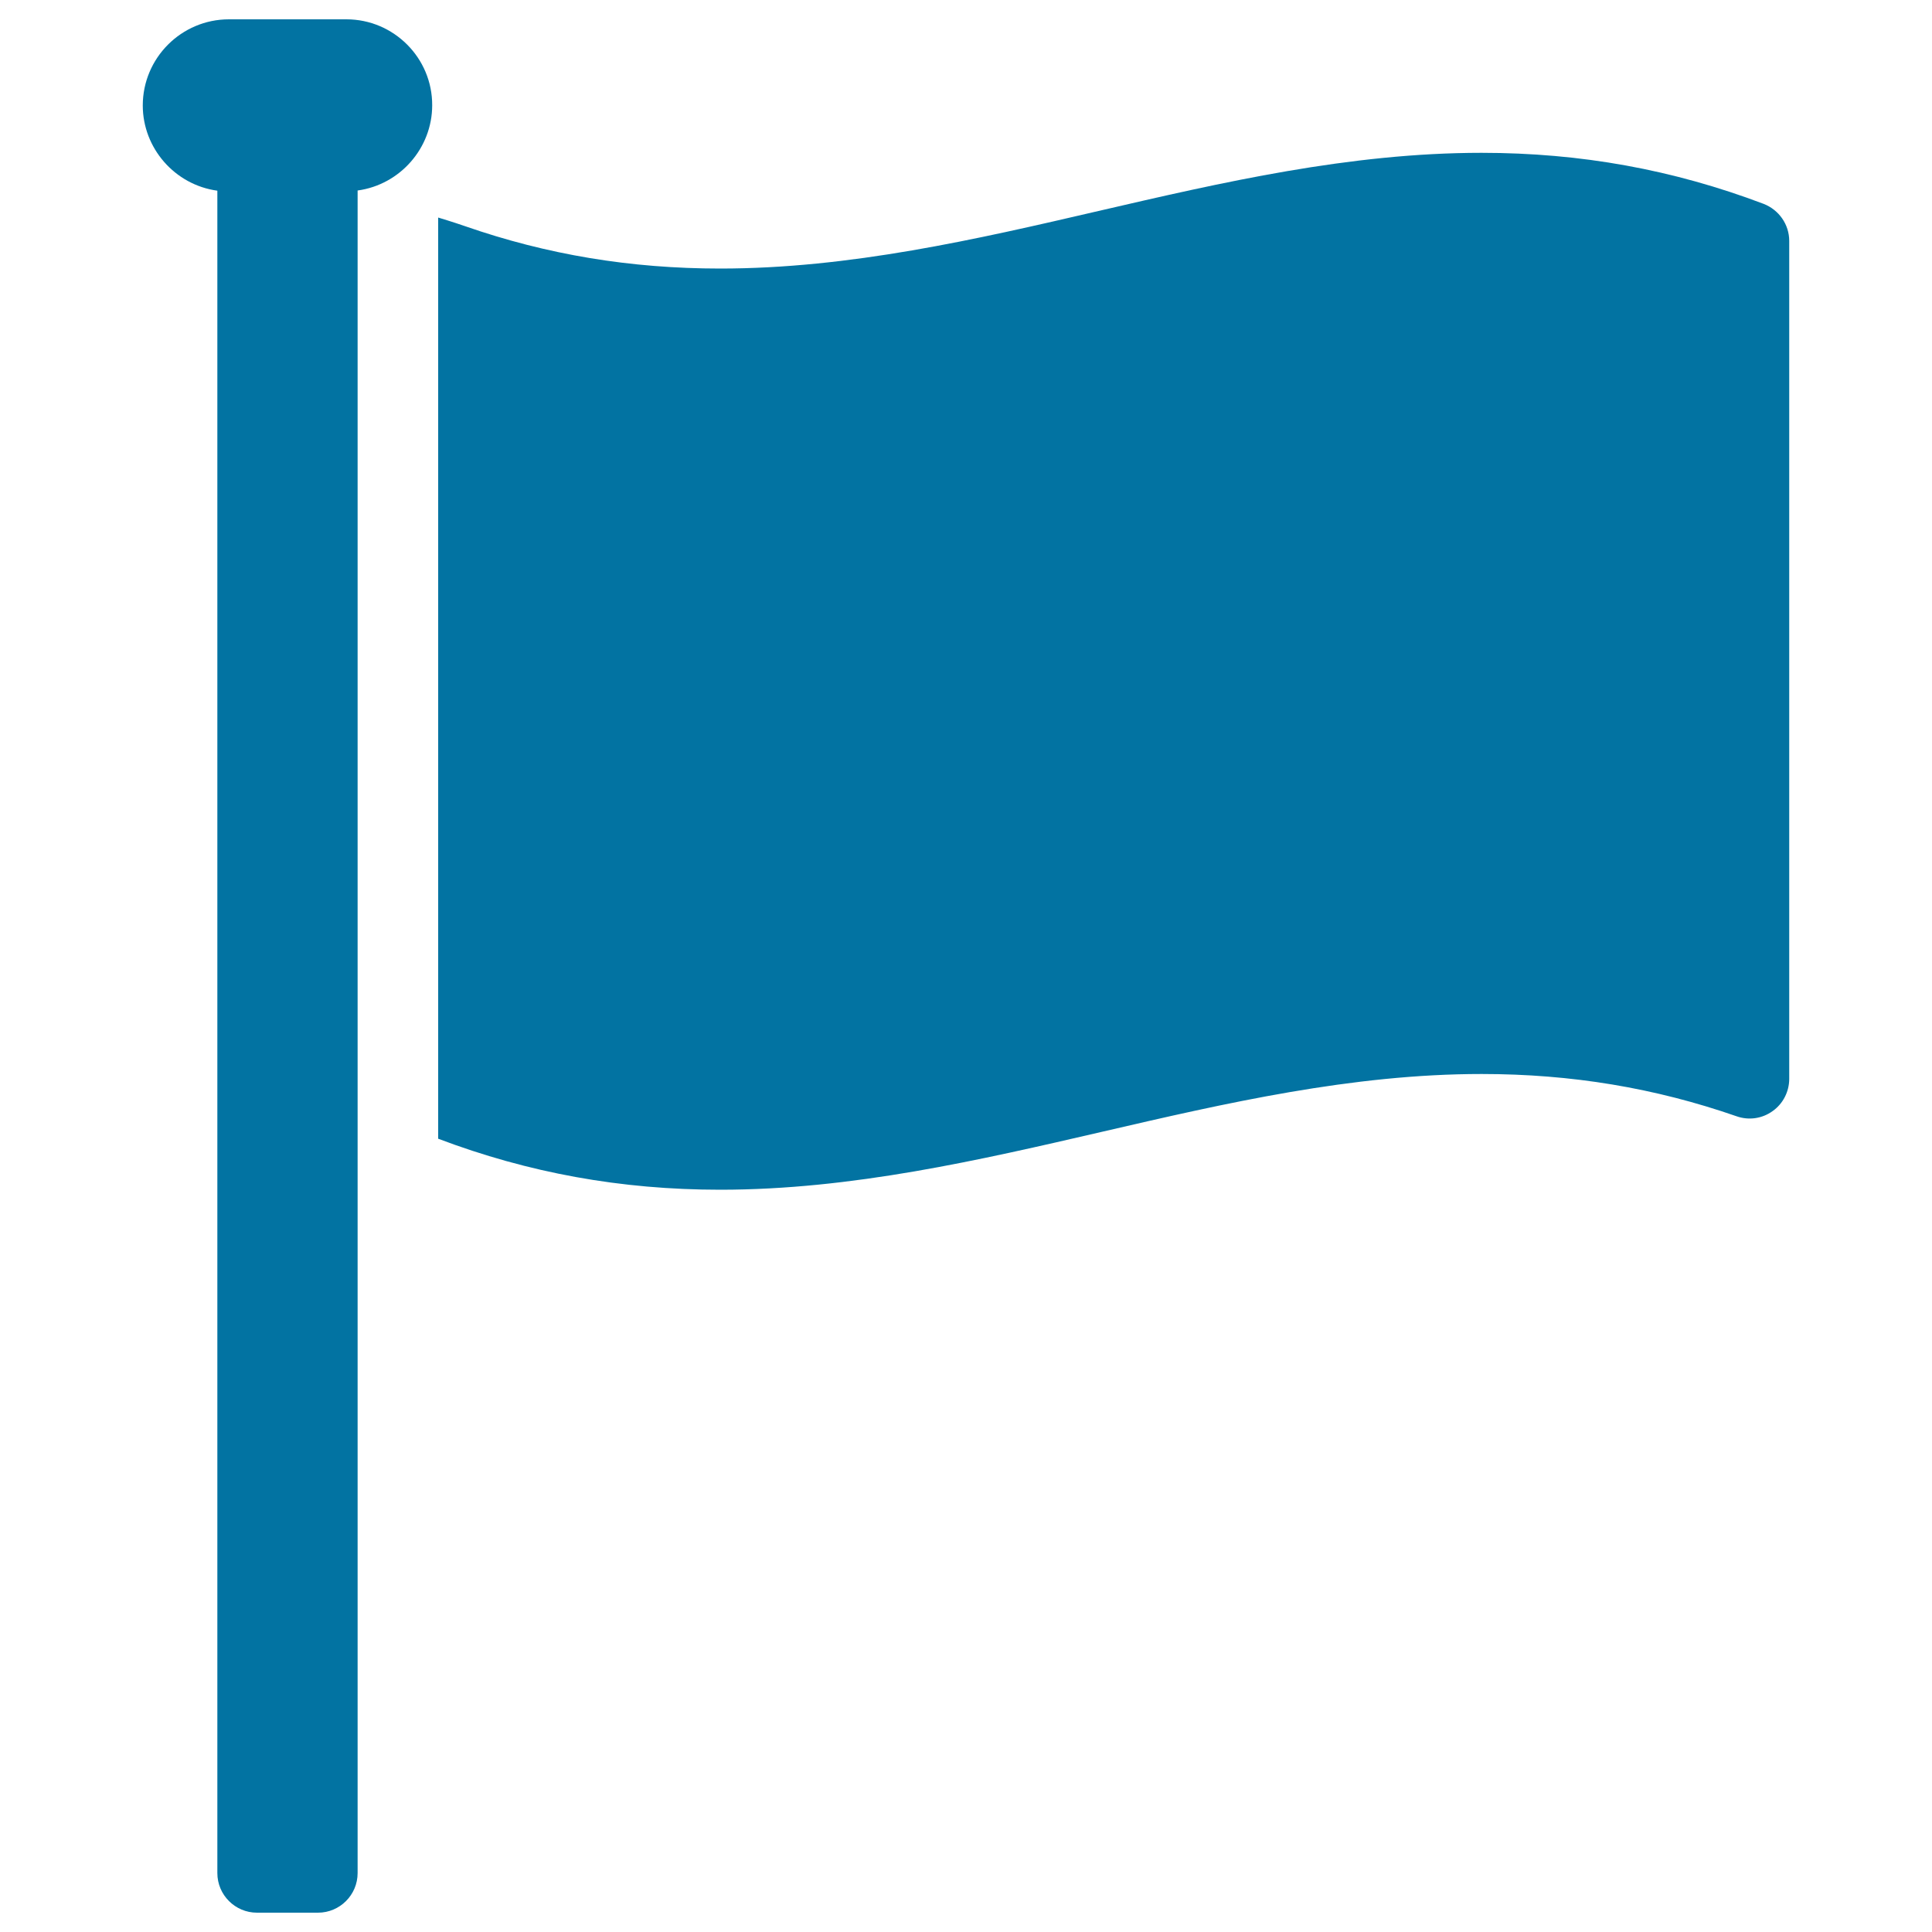
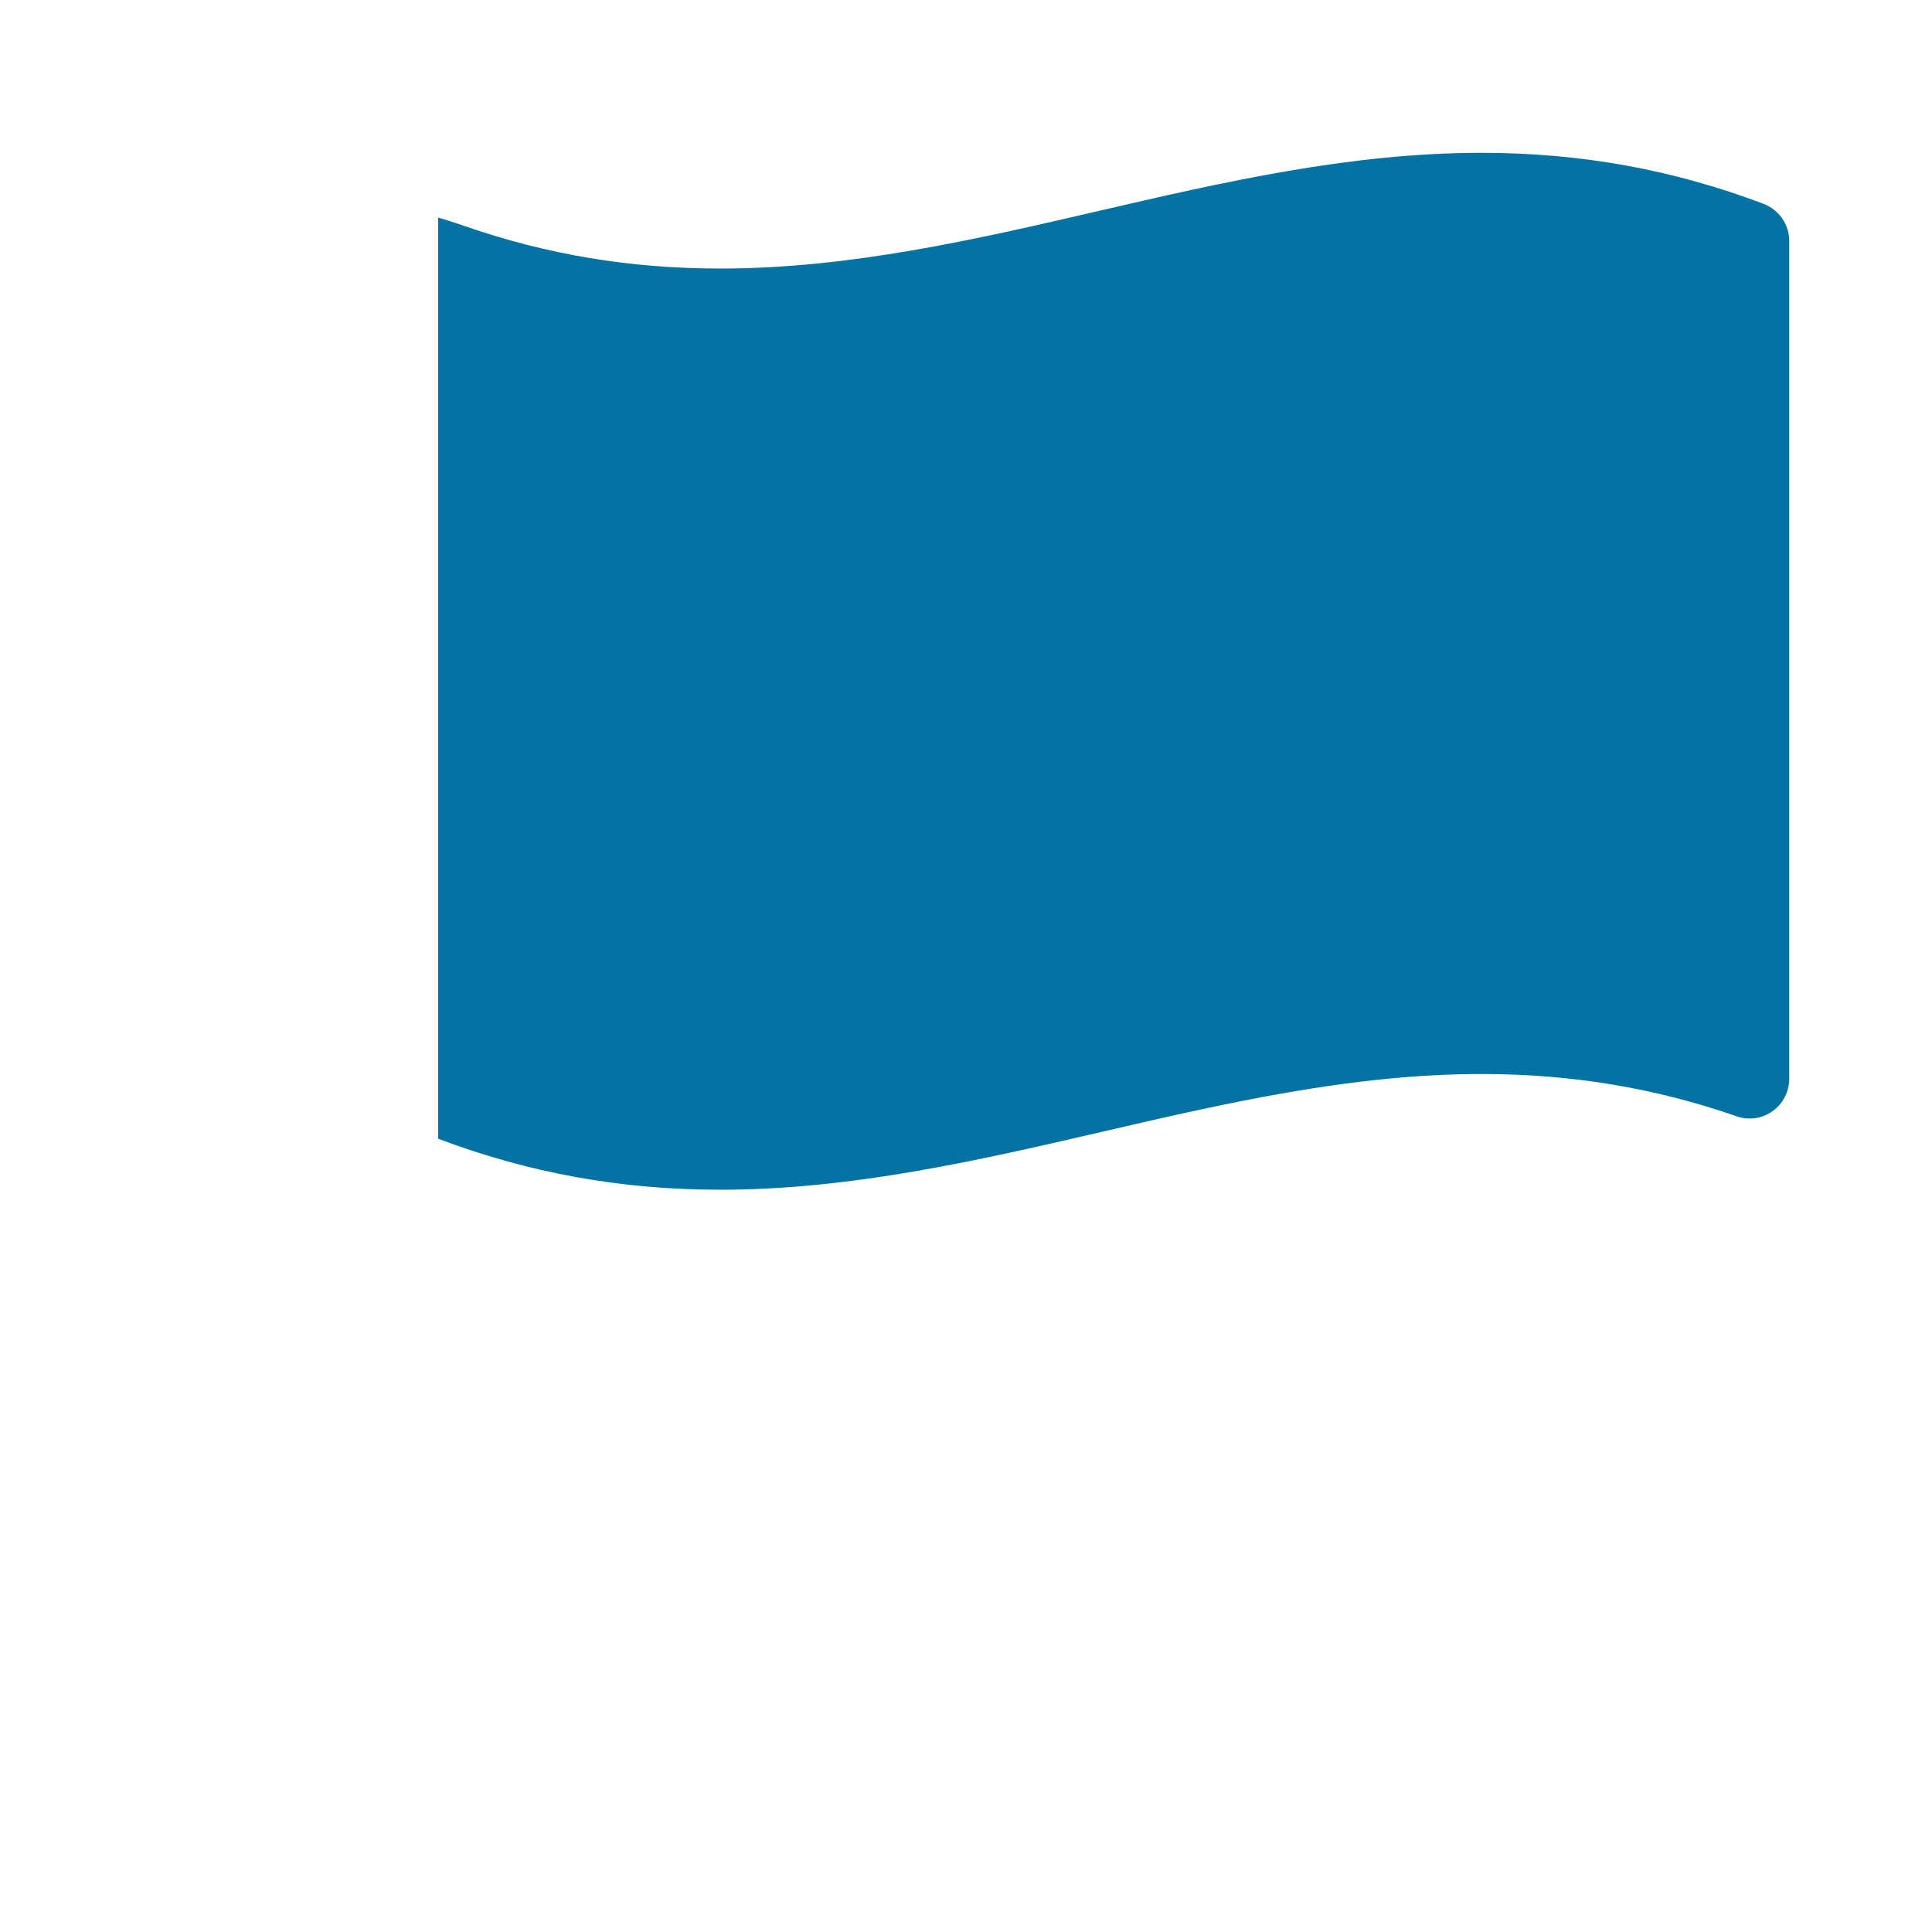
<svg xmlns="http://www.w3.org/2000/svg" viewBox="0 0 1000 1000" style="fill:#0273a2">
  <title>Flag Filled Shape SVG icon</title>
  <g>
    <g>
-       <path d="M179.3,10h-60.8c-24.6,0-44.6,20-44.6,44.6c0,22.1,16.6,41.1,38.6,44.1v870.8c0,11.3,9.2,20.5,20.5,20.5h31.6c11.3,0,20.5-9.2,20.5-20.5V98.6h0c22-3,38.6-22,38.6-44.1C223.8,30,203.8,10,179.3,10z" />
      <path d="M912.8,105.5c-46.8-17.7-94.5-26.4-146-26.4c-68.2,0-134.3,15.3-198.2,30.1c-63.3,14.7-128.8,29.8-195.8,29.8c-46.5,0-89.7-7.2-132-21.9c-6.3-2.2-14-4.5-14-4.5v476.8c46.8,17.7,94.6,26.4,146,26.4c68.1,0,134.1-15.3,198.1-30.1c63.4-14.7,128.9-29.8,196-29.8c46.5,0,89.7,7.2,132,21.9c6.3,2.2,13.2,1.2,18.6-2.7c5.4-3.8,8.6-10.1,8.6-16.7V124.7C926.1,116.2,920.8,108.6,912.8,105.5z" />
    </g>
  </g>
</svg>